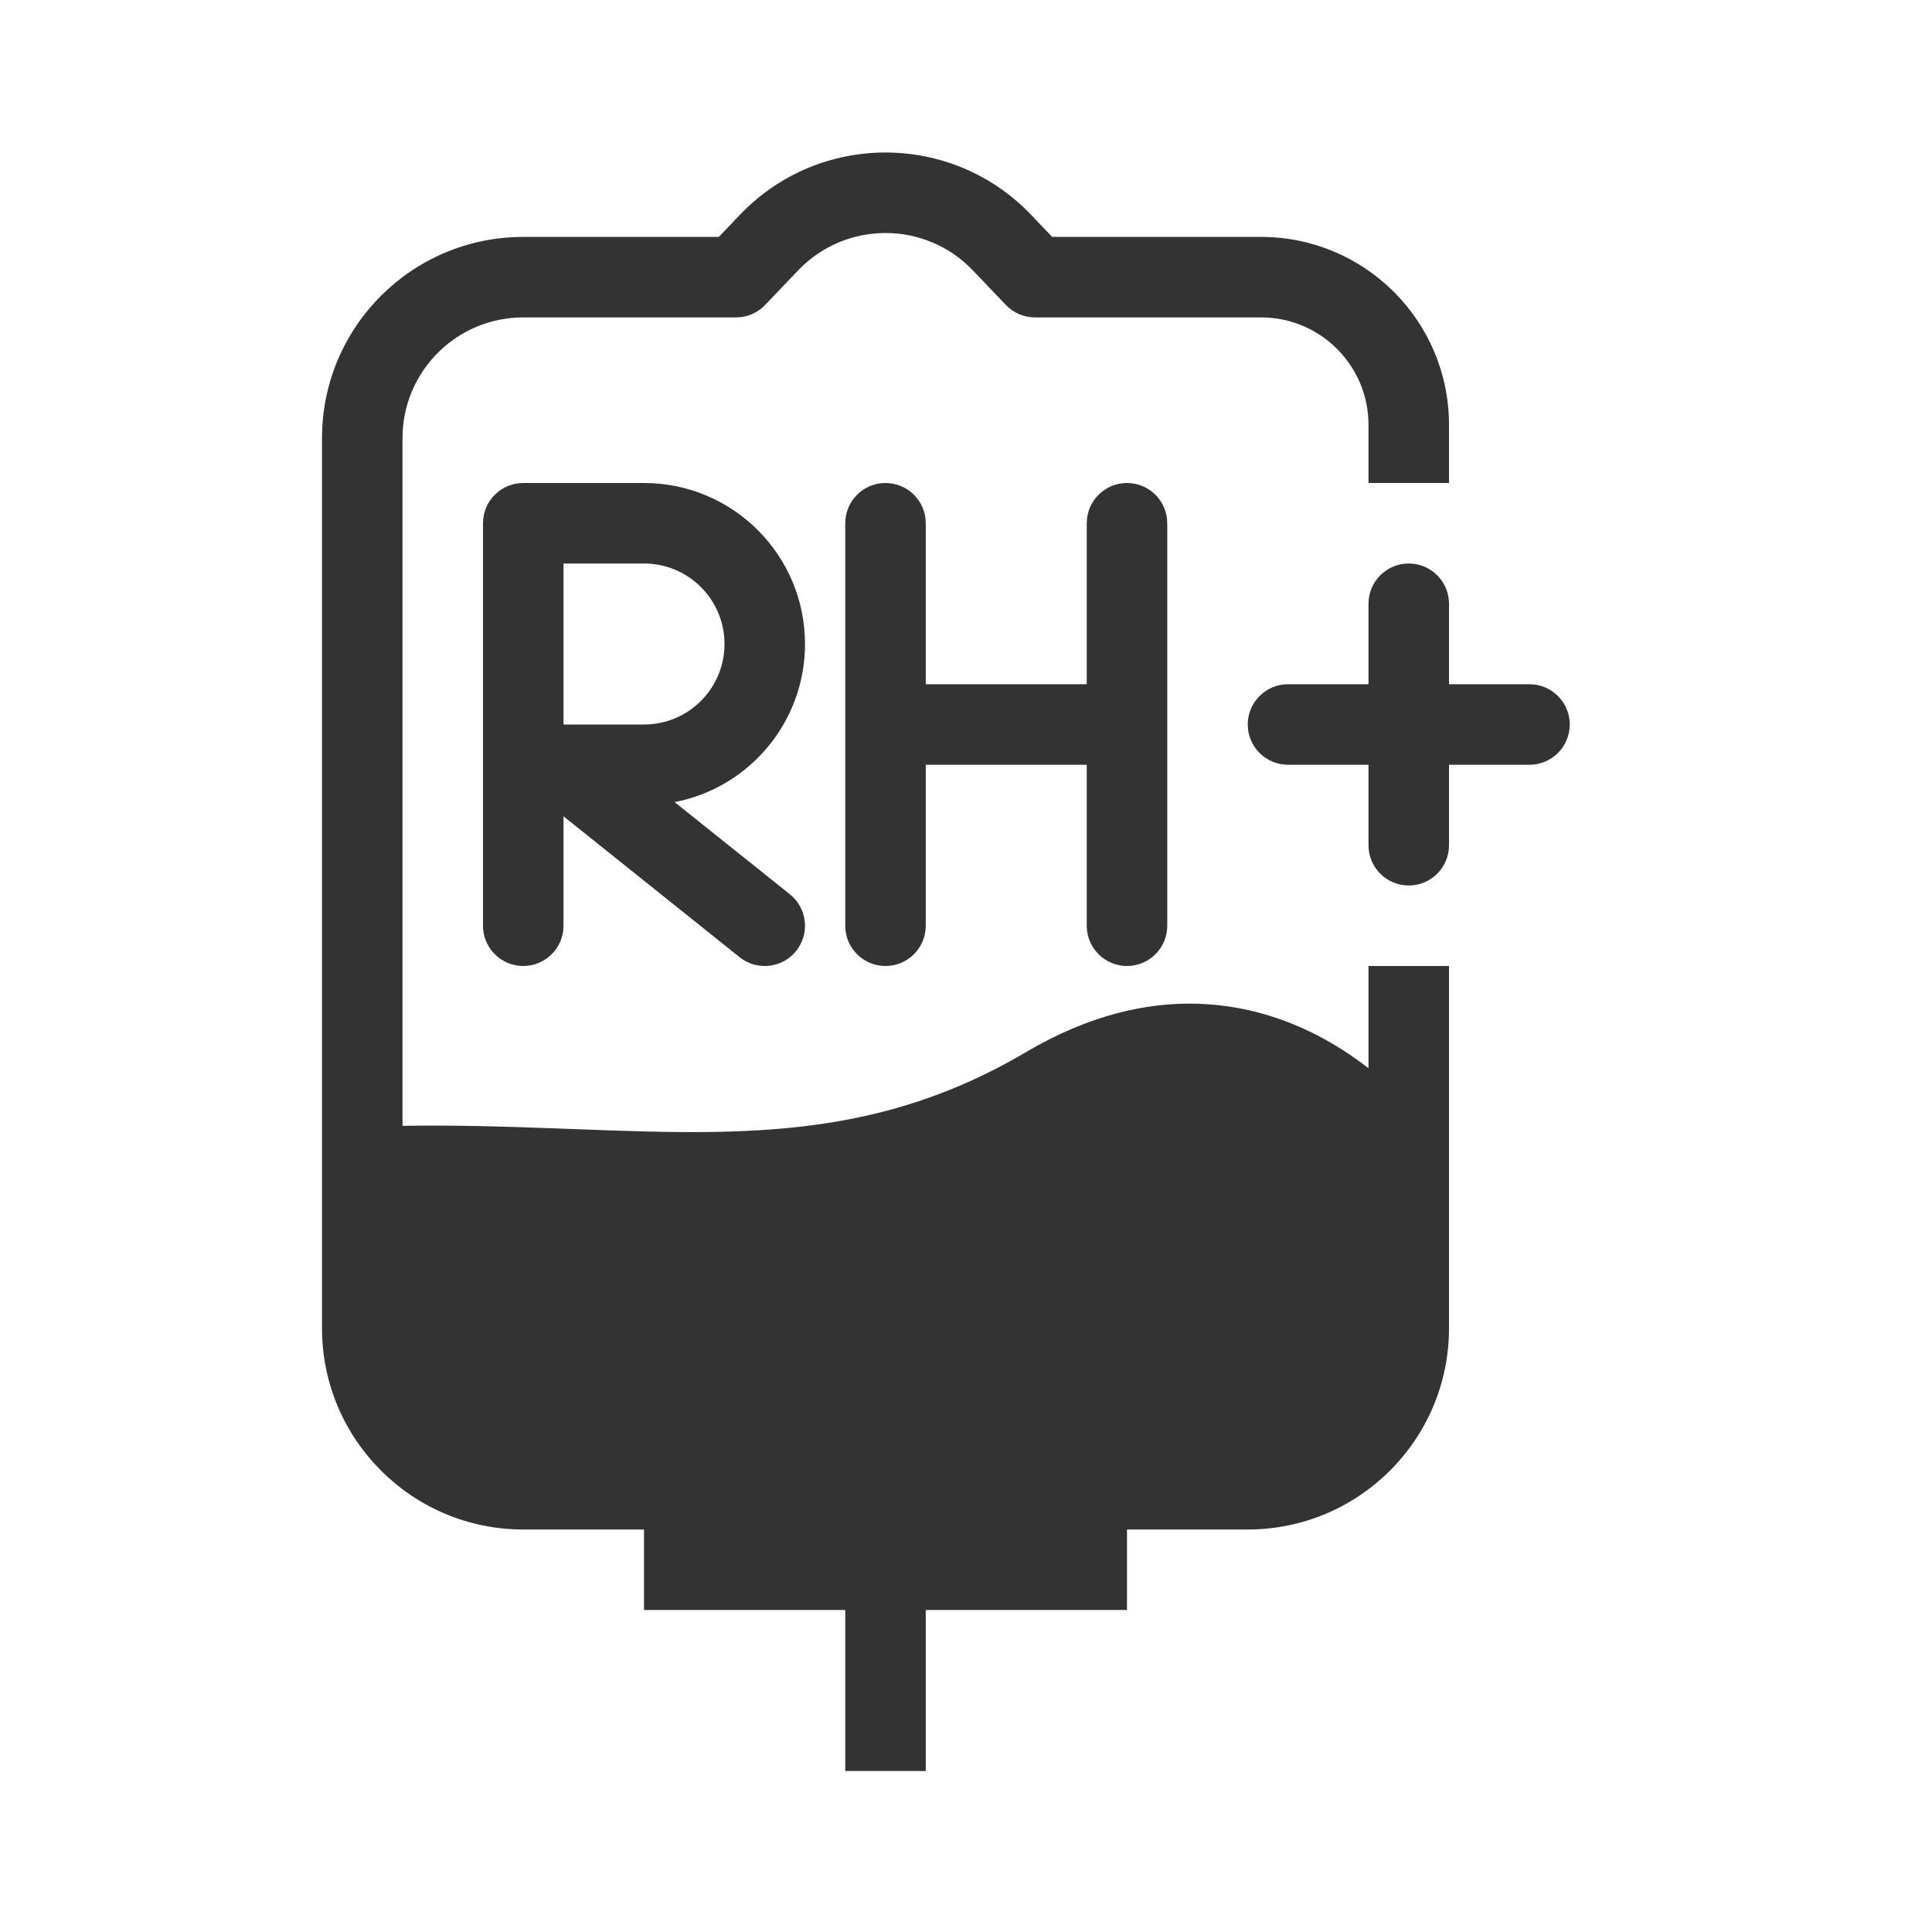
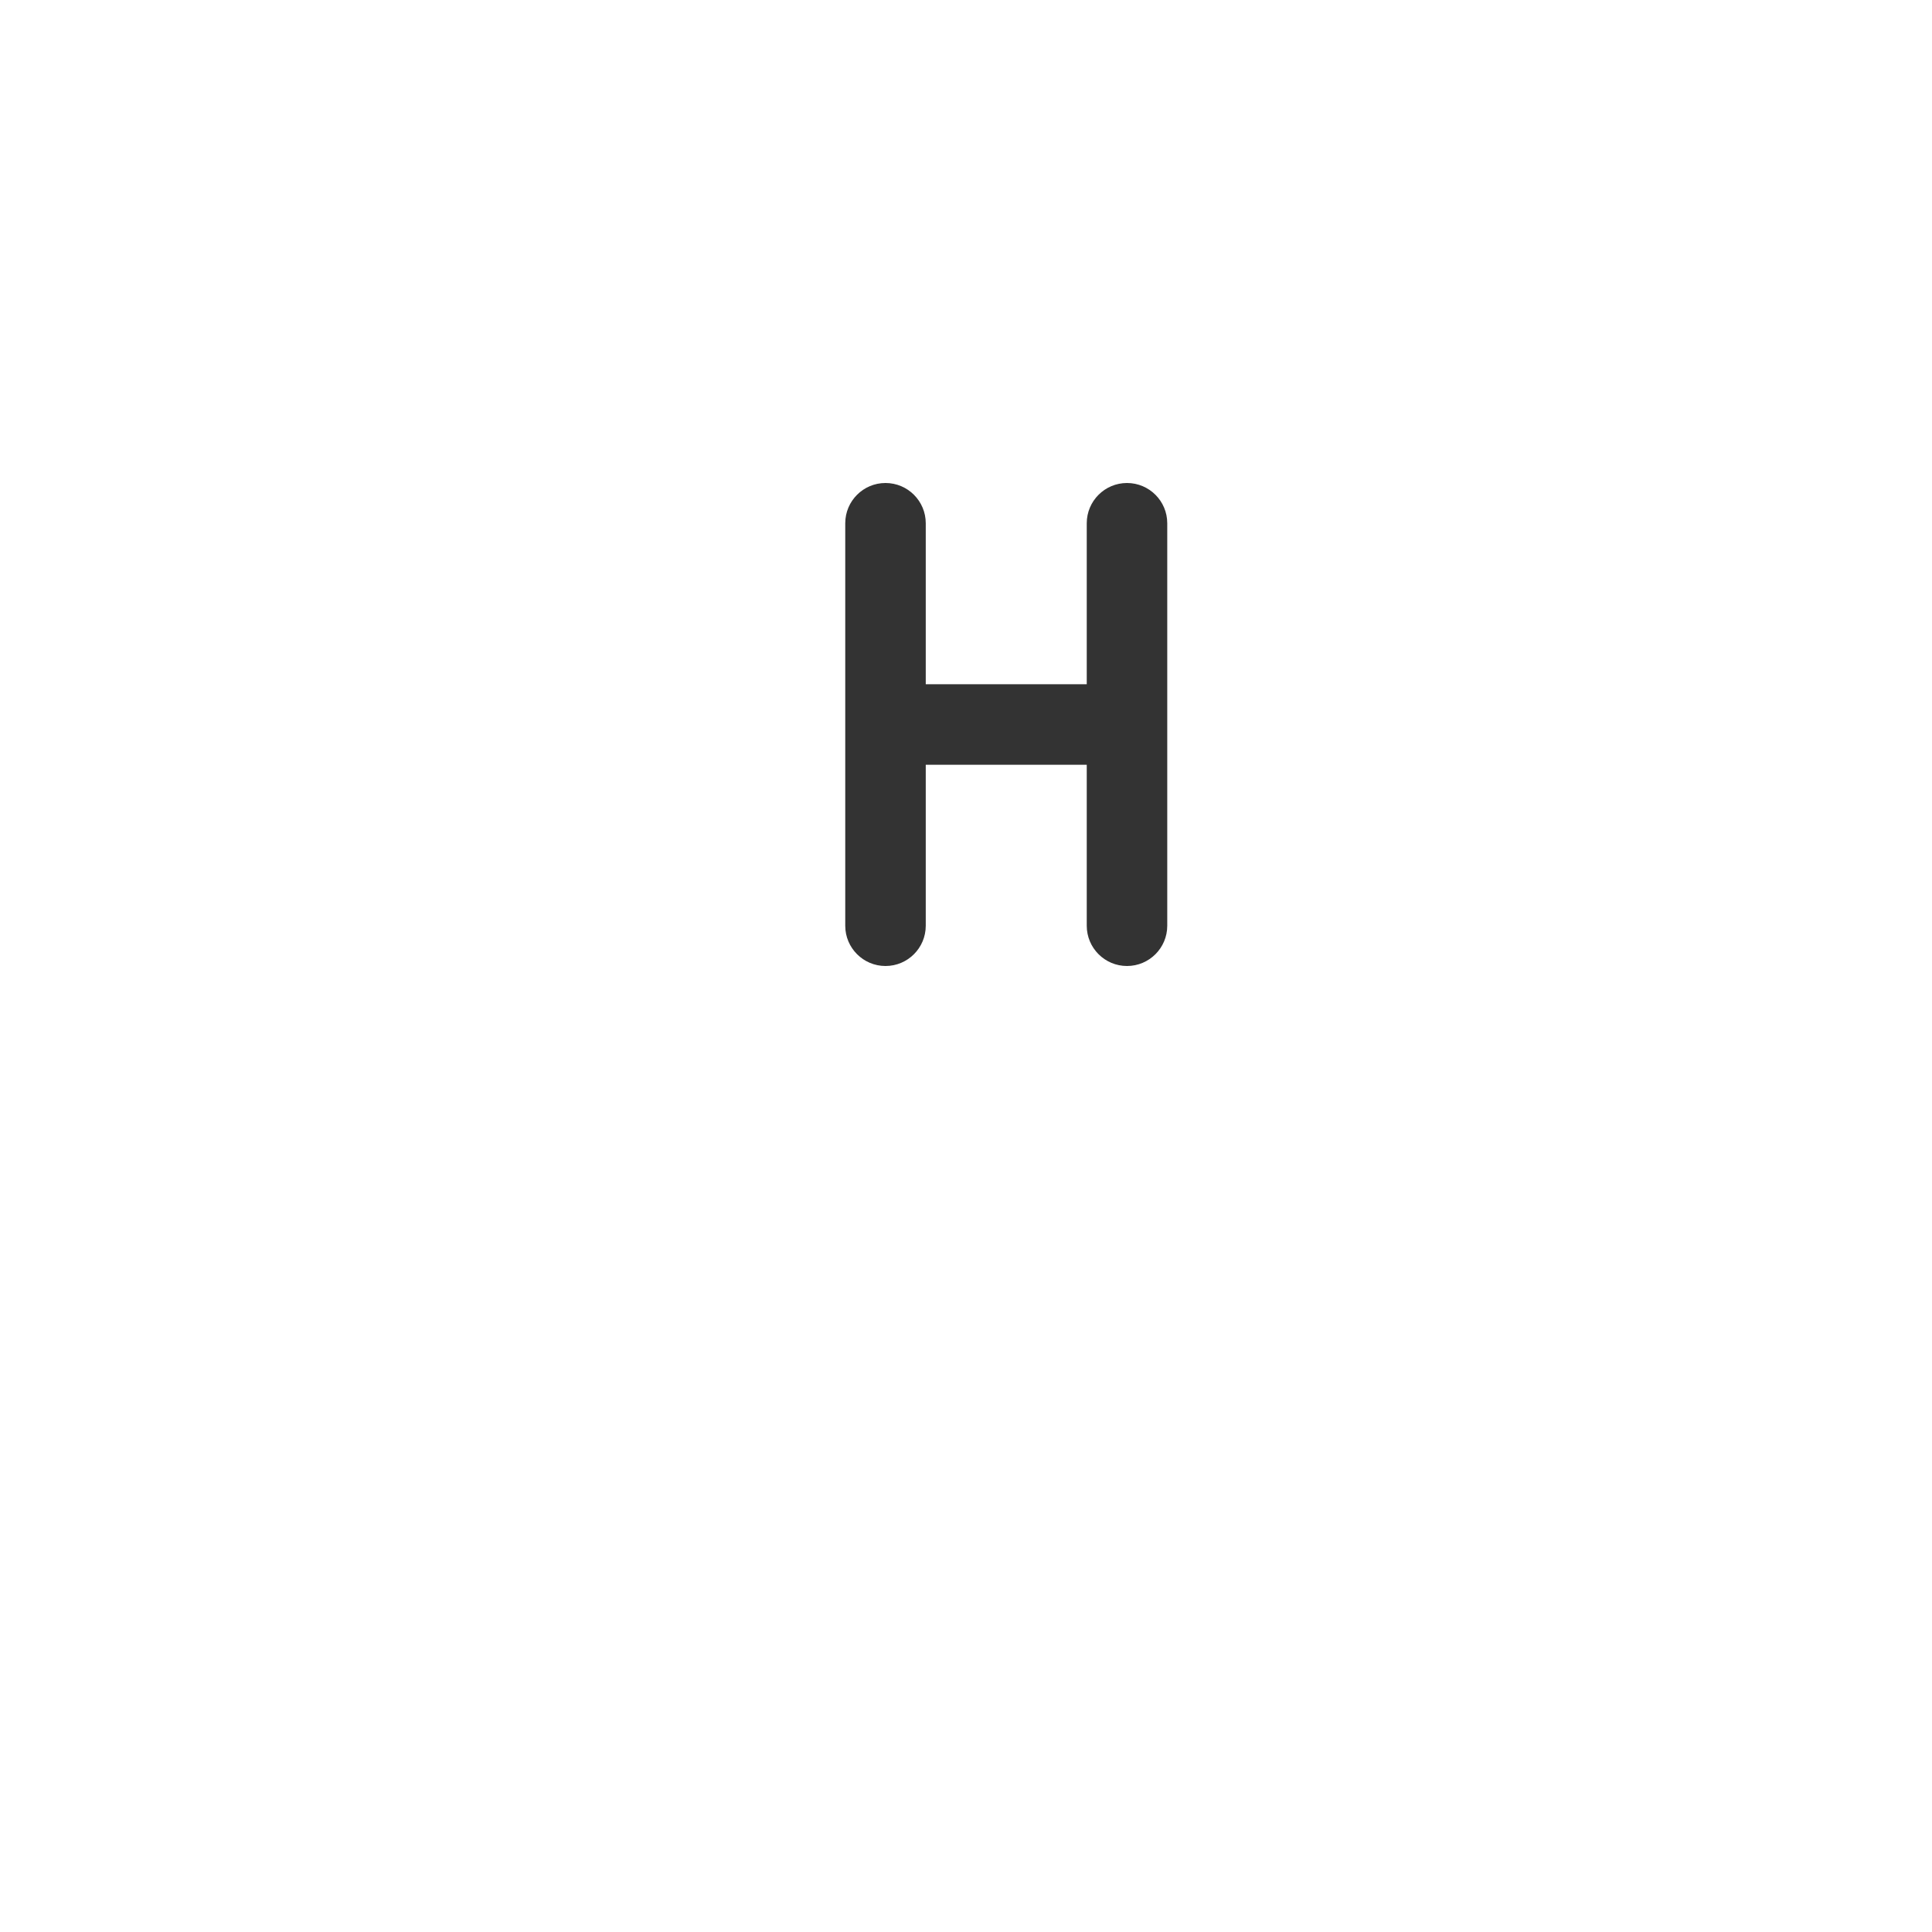
<svg xmlns="http://www.w3.org/2000/svg" width="800px" height="800px" viewBox="0 0 48 48" fill="none">
-   <path fill-rule="evenodd" clip-rule="evenodd" d="M18.386 5.334C20.355 3.274 23.645 3.274 25.614 5.334L26.142 5.886H31.33C33.909 5.886 36 7.976 36 10.556V12H34V10.556C34 9.081 32.805 7.886 31.33 7.886H25.714C25.441 7.886 25.18 7.774 24.991 7.577L24.169 6.716C22.987 5.48 21.013 5.48 19.831 6.716L19.009 7.577C18.82 7.774 18.559 7.886 18.286 7.886H13C11.343 7.886 10 9.229 10 10.886V27.971C11.302 27.95 12.533 27.988 13.7 28.031C13.878 28.037 14.054 28.044 14.229 28.051L14.23 28.051C15.513 28.099 16.711 28.145 17.882 28.12C20.509 28.064 22.924 27.654 25.492 26.139C28.61 24.299 31.25 24.852 33.075 25.913C33.413 26.11 33.722 26.324 34 26.539V24H36V33C36 35.761 33.761 38 31 38L28 38V40H23V44H21V40H16V38L13 38C10.239 38 8 35.761 8 33V10.886C8 8.124 10.239 5.886 13 5.886H17.858L18.386 5.334Z" fill="#333333" />
-   <path d="M34 21C34 21.552 34.448 22 35 22C35.552 22 36 21.552 36 21V19H38C38.552 19 39 18.552 39 18C39 17.448 38.552 17 38 17H36V15C36 14.448 35.552 14 35 14C34.448 14 34 14.448 34 15V17H32C31.448 17 31 17.448 31 18C31 18.552 31.448 19 32 19H34V21Z" fill="#333333" />
  <path d="M22 12C22.552 12 23 12.448 23 13V17H27V13C27 12.448 27.448 12 28 12C28.552 12 29 12.448 29 13V23C29 23.552 28.552 24 28 24C27.448 24 27 23.552 27 23V19H23V23C23 23.552 22.552 24 22 24C21.448 24 21 23.552 21 23V13C21 12.448 21.448 12 22 12Z" fill="#333333" />
-   <path fill-rule="evenodd" clip-rule="evenodd" d="M13 12H16C18.209 12 20 13.791 20 16C20 17.949 18.606 19.573 16.761 19.928L19.625 22.219C20.056 22.564 20.126 23.193 19.781 23.625C19.436 24.056 18.807 24.126 18.375 23.781L14 20.281V23C14 23.552 13.552 24 13 24C12.448 24 12 23.552 12 23V13C12 12.448 12.448 12 13 12ZM14.009 18H16C17.105 18 18 17.105 18 16C18 14.895 17.105 14 16 14H14V18C14.003 18 14.006 18 14.009 18Z" fill="#333333" />
</svg>